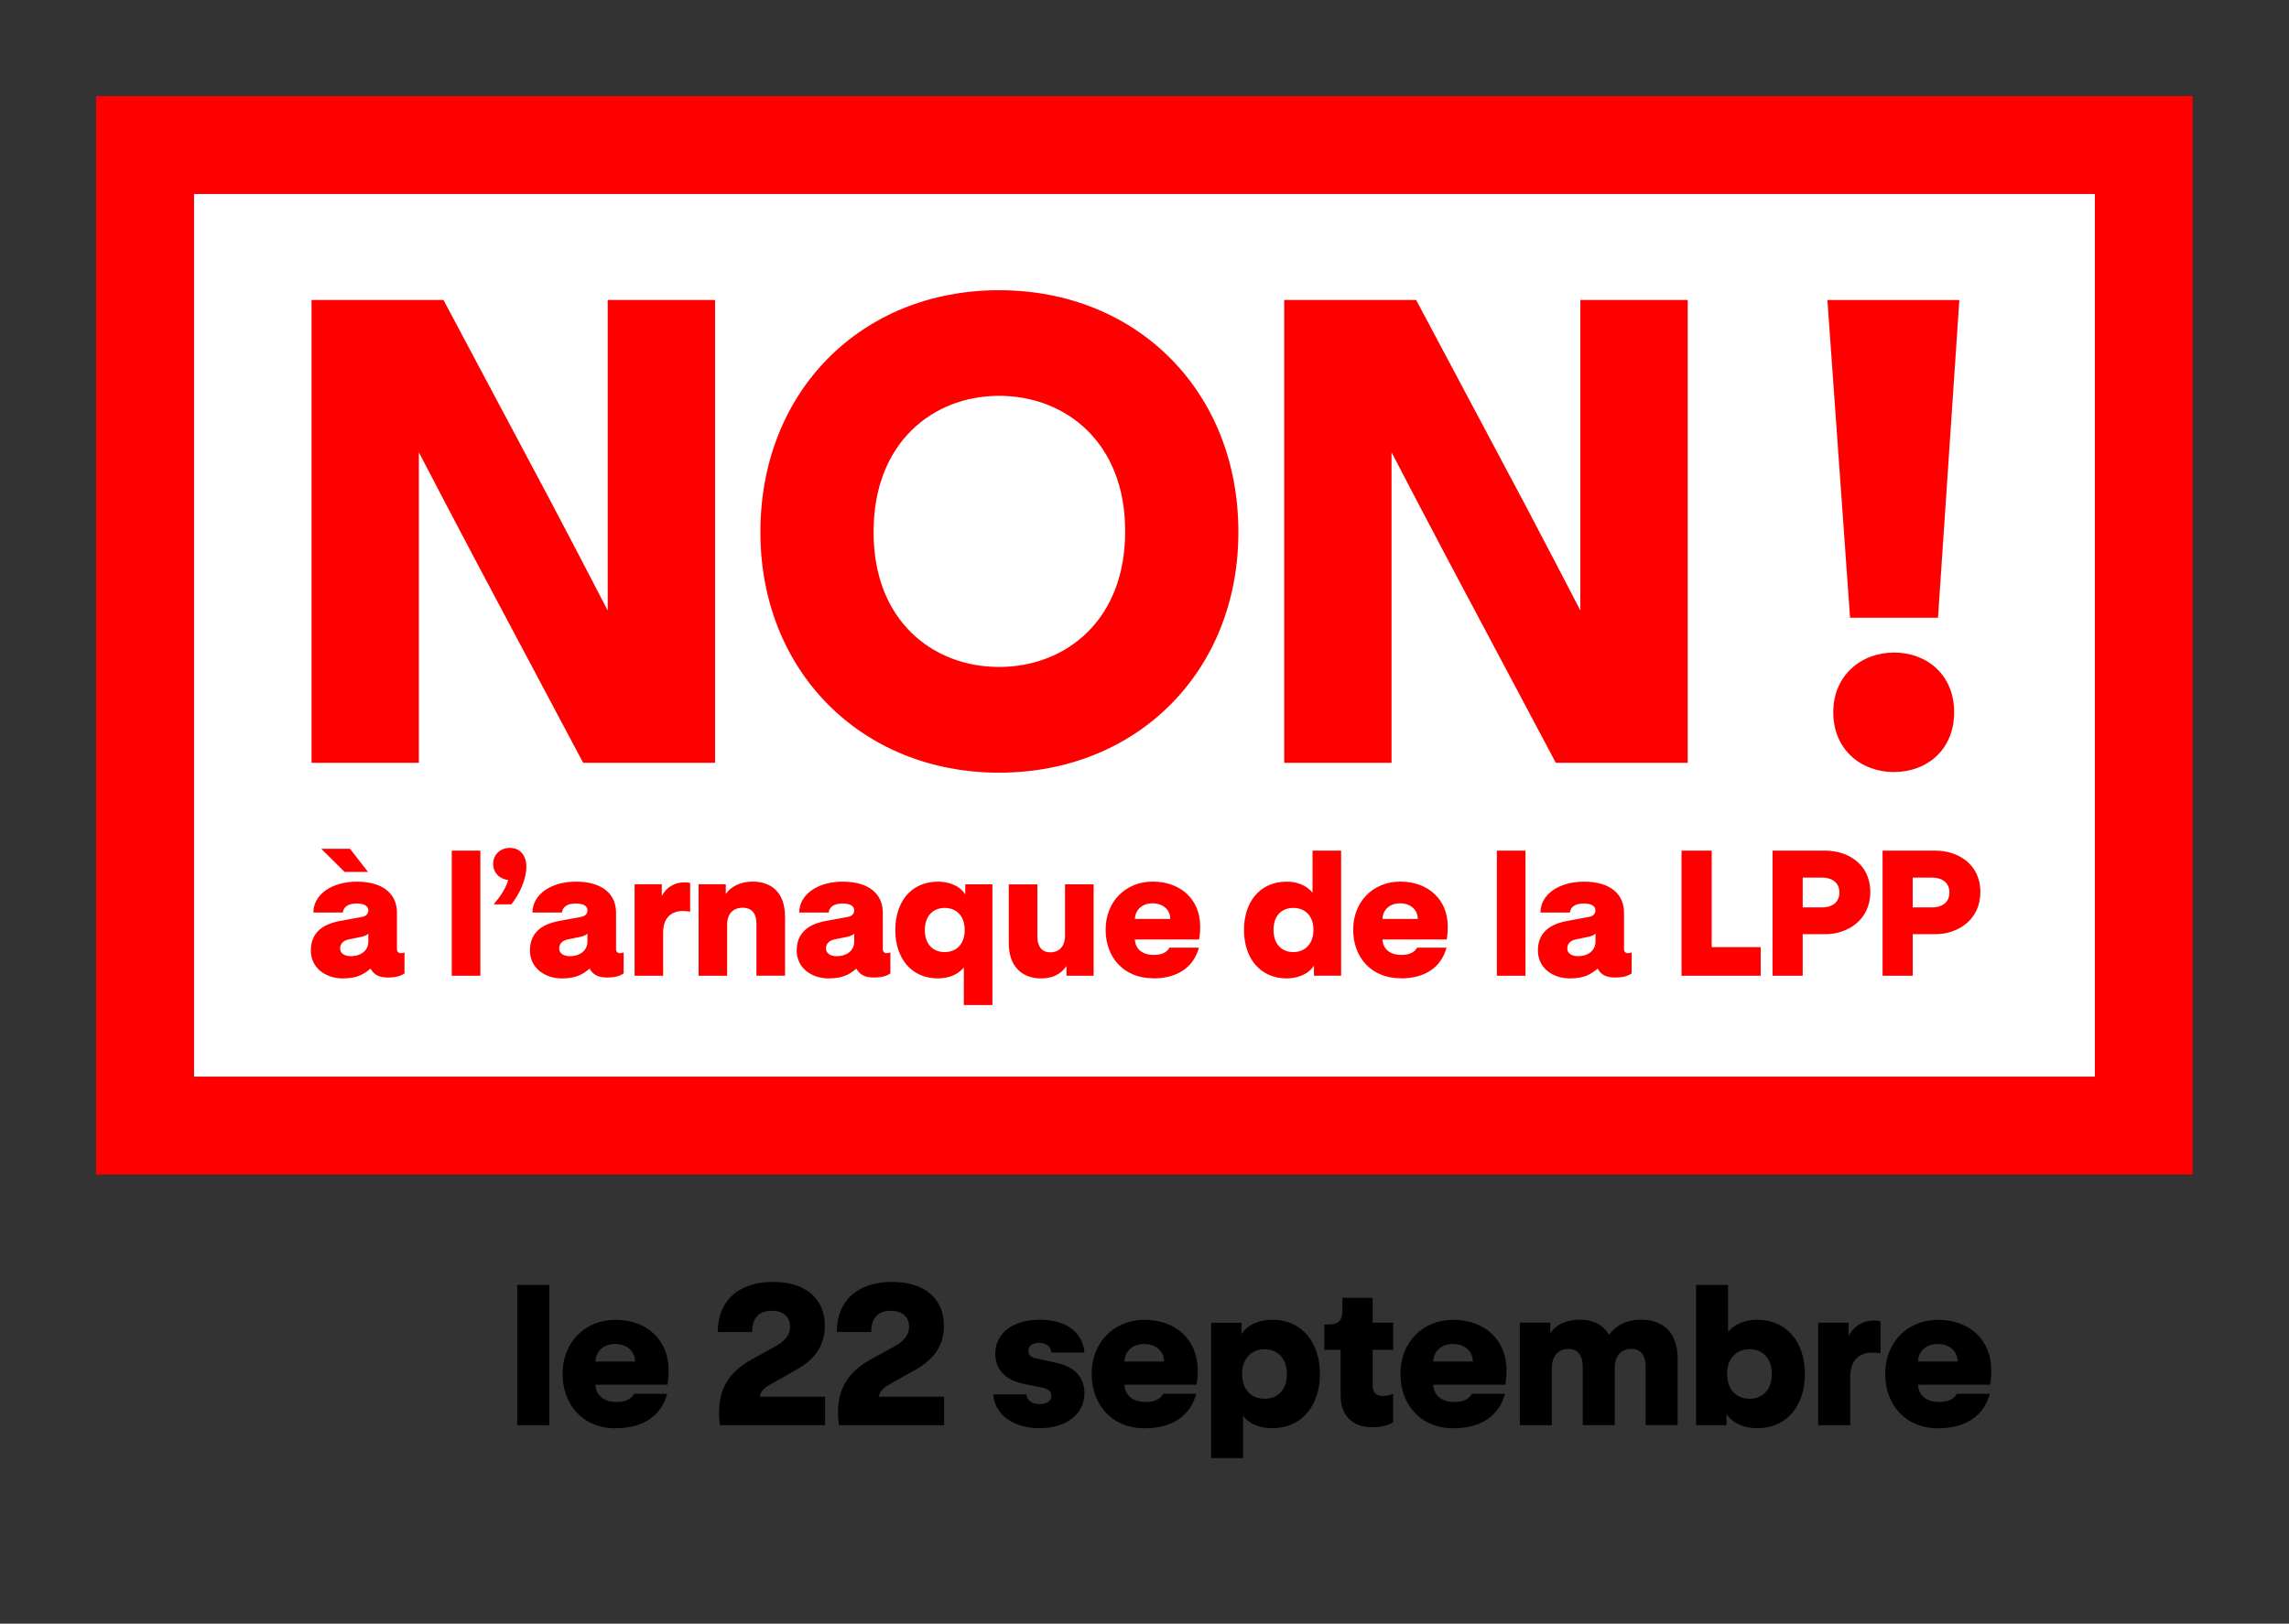
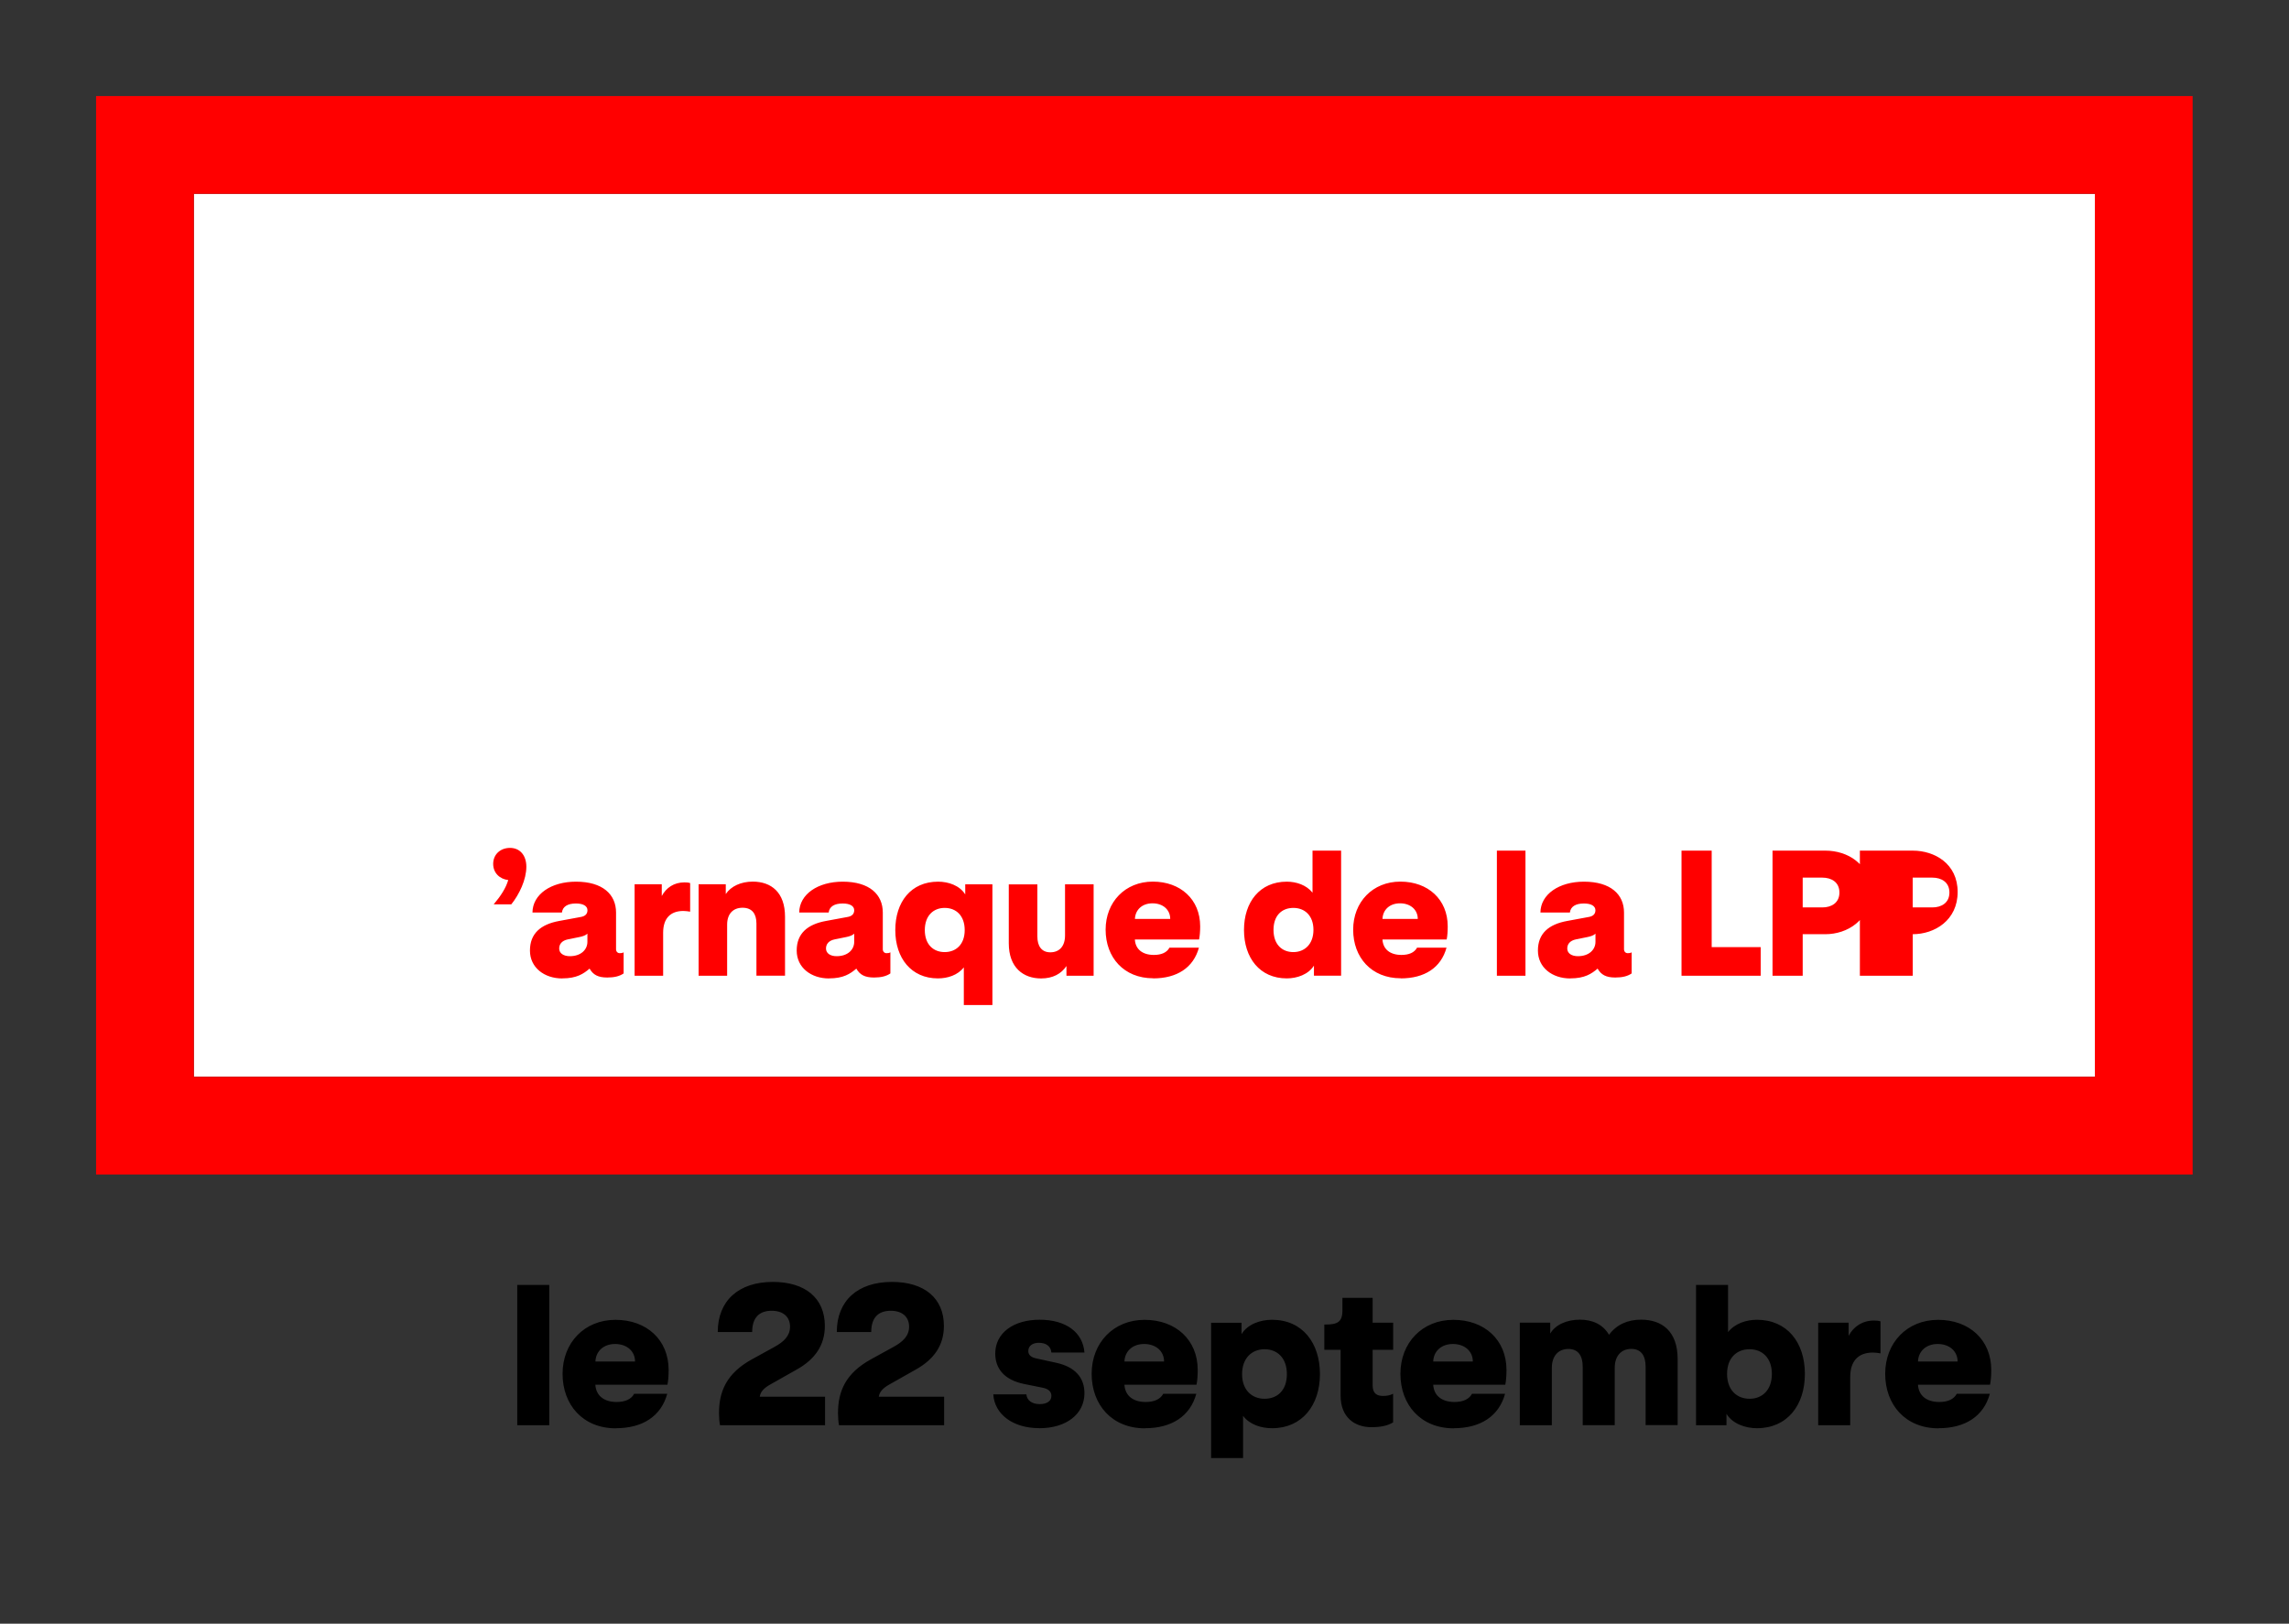
<svg xmlns="http://www.w3.org/2000/svg" id="Ebene_1" data-name="Ebene 1" version="1.1" viewBox="0 0 419.53 297.64">
  <rect x="0" y="0" width="419.53" height="297.64" fill="#333333" stroke="none" />
  <defs>
    <style> .cls-1 { fill: #000; } .cls-1, .cls-2, .cls-3 { stroke-width: 0px; } .cls-2 { fill: red; } .cls-3 { fill: #fff; } </style>
  </defs>
  <g>
    <rect class="cls-3" x="35.53" y="35.53" width="348.42" height="161.86" />
    <path class="cls-2" d="M17.61,215.31h384.26V17.61H17.61v197.7ZM35.53,35.53h348.42v161.86H35.53V35.53Z" />
  </g>
  <path class="cls-1" d="M358.79,249.58h-7.26c.07-1.86,1.46-3.21,3.61-3.21s3.65,1.31,3.65,3.21M355.29,261.81c4.89,0,8.28-2.19,9.41-6.31h-6.06c-.55,1.02-1.68,1.5-3.21,1.5-2.33,0-3.79-1.17-3.9-3.17h13.21c.15-.73.22-1.68.22-2.7,0-5.54-4.05-9.19-9.74-9.19s-9.7,4.2-9.7,9.89,3.72,10,9.78,10M333.24,261.26h5.87v-8.83c0-2.92,1.46-4.49,4.16-4.49.4,0,1.02.07,1.39.15v-5.87c-.33-.11-.77-.15-1.17-.15-2.15,0-3.76,1.09-4.67,2.81v-2.41h-5.58v18.79ZM320.66,256.41c-2.3,0-4.12-1.57-4.12-4.56s1.82-4.52,4.12-4.52,4.09,1.57,4.09,4.52-1.75,4.56-4.09,4.56M322.01,261.81c5.55,0,8.79-4.2,8.79-9.96s-3.25-9.92-8.79-9.92c-1.97,0-4.05.69-5.29,2.26v-8.65h-5.87v25.72h5.58v-2.08c1.13,1.82,3.47,2.63,5.58,2.63M278.55,261.26h5.87v-10.51c0-2.19,1.2-3.47,3.03-3.47s2.63,1.28,2.63,3.25v10.72h5.87v-10.51c0-2.19,1.2-3.47,3.03-3.47s2.63,1.28,2.63,3.25v10.72h5.87v-12.11c0-5.03-2.81-7.22-6.71-7.22-2.44,0-4.45.88-5.87,2.77-1.13-1.93-3.06-2.77-5.33-2.77-2.44,0-4.52.95-5.44,2.55v-2.01h-5.58v18.79ZM269.94,249.58h-7.26c.07-1.86,1.46-3.21,3.61-3.21s3.65,1.31,3.65,3.21M266.44,261.81c4.89,0,8.28-2.19,9.41-6.31h-6.06c-.55,1.02-1.68,1.5-3.21,1.5-2.33,0-3.79-1.17-3.9-3.17h13.21c.15-.73.22-1.68.22-2.7,0-5.54-4.05-9.19-9.74-9.19s-9.7,4.2-9.7,9.89,3.72,10,9.78,10M251.32,261.62c1.64,0,2.92-.22,4.01-.88v-5.25c-.55.29-1.13.4-1.82.4-1.06,0-1.93-.36-1.93-1.93v-6.53h3.76v-4.96h-3.76v-4.56h-5.54v2.34c0,2.15-1.02,2.55-3.06,2.55h-.26v4.63h2.99v8.43c0,3.9,2.52,5.76,5.62,5.76M231.77,256.41c-2.3,0-4.12-1.57-4.12-4.52s1.82-4.56,4.12-4.56,4.09,1.57,4.09,4.56-1.75,4.52-4.09,4.52M221.96,267.28h5.87v-7.73c1.24,1.61,3.32,2.26,5.33,2.26,5.47,0,8.76-4.2,8.76-9.92s-3.21-9.96-8.79-9.96c-2.15,0-4.45.8-5.58,2.63v-2.08h-5.58v24.81ZM213.35,249.58h-7.26c.07-1.86,1.46-3.21,3.61-3.21s3.65,1.31,3.65,3.21M209.85,261.81c4.89,0,8.28-2.19,9.41-6.31h-6.06c-.55,1.02-1.68,1.5-3.21,1.5-2.34,0-3.79-1.17-3.9-3.17h13.21c.15-.73.22-1.68.22-2.7,0-5.54-4.05-9.19-9.74-9.19s-9.7,4.2-9.7,9.89,3.72,10,9.78,10M190.48,261.81c4.96,0,8.28-2.59,8.28-6.42,0-2.85-1.71-4.82-5.18-5.58l-3.54-.77c-1.09-.22-1.57-.66-1.57-1.39,0-.95.8-1.5,1.93-1.5,1.24,0,2.19.55,2.3,1.79h6.06c-.29-3.72-3.39-6.02-8.21-6.02s-8.14,2.44-8.14,6.2c0,2.81,1.71,4.85,5.29,5.58l3.43.69c1.02.22,1.57.69,1.57,1.5,0,.95-.84,1.5-2.15,1.5-1.39,0-2.33-.66-2.44-1.79h-6.06c.22,3.61,3.54,6.2,8.43,6.2M153.78,261.26h19.26v-5.22h-11.97c.11-.88.73-1.57,1.9-2.23l4.78-2.7c3.5-1.93,5.25-4.56,5.25-8.06,0-5.07-3.58-8.06-9.52-8.06-6.27,0-10.11,3.43-10.11,9.19h6.31c0-2.63,1.28-3.9,3.58-3.9,2.12,0,3.36,1.13,3.36,2.92,0,1.64-1.06,2.74-2.96,3.76l-3.98,2.19c-4.74,2.59-6.09,5.95-6.09,9.89,0,.77.07,1.64.18,2.22M131.96,261.26h19.26v-5.22h-11.97c.11-.88.73-1.57,1.9-2.23l4.78-2.7c3.5-1.93,5.25-4.56,5.25-8.06,0-5.07-3.58-8.06-9.52-8.06-6.27,0-10.11,3.43-10.11,9.19h6.31c0-2.63,1.28-3.9,3.58-3.9,2.12,0,3.36,1.13,3.36,2.92,0,1.64-1.06,2.74-2.95,3.76l-3.98,2.19c-4.74,2.59-6.09,5.95-6.09,9.89,0,.77.07,1.64.18,2.22M116.39,249.58h-7.26c.07-1.86,1.46-3.21,3.61-3.21s3.65,1.31,3.65,3.21M112.88,261.81c4.89,0,8.28-2.19,9.41-6.31h-6.06c-.55,1.02-1.68,1.5-3.21,1.5-2.33,0-3.79-1.17-3.9-3.17h13.21c.15-.73.22-1.68.22-2.7,0-5.54-4.05-9.19-9.74-9.19s-9.7,4.2-9.7,9.89,3.72,10,9.78,10M94.8,261.26h5.87v-25.72h-5.87v25.72Z" />
-   <path class="cls-2" d="M354.17,166.34h-3.61v-5.46h3.61c1.63,0,3.12.81,3.12,2.73s-1.5,2.73-3.12,2.73M345.04,178.86h5.53v-7.61h4.16c4,0,8.23-2.54,8.23-7.74s-4.23-7.58-8.23-7.58h-9.69v22.93ZM334.01,166.34h-3.61v-5.46h3.61c1.63,0,3.12.81,3.12,2.73s-1.5,2.73-3.12,2.73M324.87,178.86h5.53v-7.61h4.16c4,0,8.23-2.54,8.23-7.74s-4.23-7.58-8.23-7.58h-9.69v22.93ZM308.19,178.86h14.51v-5.24h-8.98v-17.69h-5.53v22.93ZM289.2,175.28c-1.14,0-1.95-.52-1.95-1.4,0-.78.46-1.46,1.63-1.69l2.08-.42c.55-.1,1.2-.33,1.46-.62v1.5c0,1.43-1.17,2.63-3.22,2.63M287.8,179.35c2.67,0,3.9-.85,5.01-1.79.65,1.14,1.56,1.63,3.25,1.63,1.27,0,2.24-.23,2.99-.75v-3.87c-.23.13-.39.16-.72.16-.39,0-.68-.29-.68-.72v-6.73c0-3.32-2.44-5.66-7.35-5.66-4.55,0-7.94,2.31-7.97,5.66h5.4c.13-1.11,1.07-1.66,2.57-1.66,1.33,0,2.11.46,2.11,1.24,0,.68-.42,1.11-1.27,1.24l-3.9.72c-3.41.62-5.37,2.31-5.37,5.43s2.63,5.11,5.92,5.11M274.35,178.86h5.24v-22.93h-5.24v22.93ZM259.85,168.45h-6.47c.07-1.66,1.3-2.86,3.22-2.86s3.25,1.17,3.25,2.86M256.73,179.35c4.36,0,7.38-1.95,8.39-5.63h-5.4c-.49.91-1.5,1.33-2.86,1.33-2.08,0-3.38-1.04-3.48-2.83h11.77c.13-.65.19-1.5.19-2.41,0-4.94-3.61-8.2-8.68-8.2s-8.65,3.74-8.65,8.81,3.32,8.91,8.72,8.91M237.05,174.53c-2.08,0-3.64-1.4-3.64-4.07s1.56-4.03,3.64-4.03,3.68,1.4,3.68,4.03-1.63,4.07-3.68,4.07M235.84,179.35c1.89,0,3.97-.72,4.98-2.34v1.85h4.98v-22.93h-5.24v7.71c-1.11-1.4-2.96-2.02-4.72-2.02-4.94,0-7.84,3.74-7.84,8.85s2.89,8.88,7.84,8.88M214.48,168.45h-6.47c.07-1.66,1.3-2.86,3.22-2.86s3.25,1.17,3.25,2.86M211.35,179.35c4.36,0,7.38-1.95,8.39-5.63h-5.4c-.49.91-1.5,1.33-2.86,1.33-2.08,0-3.38-1.04-3.48-2.83h11.77c.13-.65.2-1.5.2-2.41,0-4.94-3.61-8.2-8.68-8.2s-8.65,3.74-8.65,8.81,3.32,8.91,8.72,8.91M200.44,162.11h-5.24v9.37c0,1.95-1.01,3.09-2.7,3.09-1.59,0-2.37-1.14-2.37-2.89v-9.56h-5.24v10.8c0,4.49,2.7,6.44,5.92,6.44,2.15,0,3.71-.85,4.65-2.28v1.79h4.98v-16.75ZM173.14,174.53c-2.08,0-3.64-1.4-3.64-4.03s1.56-4.07,3.64-4.07,3.67,1.4,3.67,4.07-1.63,4.03-3.67,4.03M181.89,184.23v-22.12h-4.98v1.85c-1.01-1.63-3.06-2.34-4.98-2.34-4.98,0-7.84,3.74-7.84,8.88s2.93,8.85,7.81,8.85c1.79,0,3.64-.59,4.75-2.02v6.9h5.24ZM153.34,175.28c-1.14,0-1.95-.52-1.95-1.4,0-.78.46-1.46,1.63-1.69l2.08-.42c.55-.1,1.2-.33,1.46-.62v1.5c0,1.43-1.17,2.63-3.22,2.63M151.94,179.35c2.67,0,3.9-.85,5.01-1.79.65,1.14,1.56,1.63,3.25,1.63,1.27,0,2.24-.23,2.99-.75v-3.87c-.23.13-.39.16-.71.16-.39,0-.68-.29-.68-.72v-6.73c0-3.32-2.44-5.66-7.35-5.66-4.55,0-7.94,2.31-7.97,5.66h5.4c.13-1.11,1.07-1.66,2.57-1.66,1.33,0,2.11.46,2.11,1.24,0,.68-.42,1.11-1.27,1.24l-3.9.72c-3.41.62-5.37,2.31-5.37,5.43s2.63,5.11,5.92,5.11M128.03,178.86h5.24v-9.37c0-1.95,1.07-3.09,2.83-3.09s2.54,1.14,2.54,2.89v9.56h5.24v-10.8c0-4.49-2.54-6.44-5.92-6.44-2.15,0-4,.85-4.94,2.28v-1.79h-4.98v16.75ZM116.3,178.86h5.24v-7.87c0-2.6,1.3-4,3.71-4,.36,0,.91.07,1.24.13v-5.24c-.29-.1-.68-.13-1.04-.13-1.92,0-3.35.98-4.16,2.5v-2.15h-4.98v16.75ZM104.44,175.28c-1.14,0-1.95-.52-1.95-1.4,0-.78.46-1.46,1.63-1.69l2.08-.42c.55-.1,1.2-.33,1.46-.62v1.5c0,1.43-1.17,2.63-3.22,2.63M103.05,179.35c2.67,0,3.9-.85,5.01-1.79.65,1.14,1.56,1.63,3.25,1.63,1.27,0,2.24-.23,2.99-.75v-3.87c-.23.13-.39.16-.71.16-.39,0-.68-.29-.68-.72v-6.73c0-3.32-2.44-5.66-7.35-5.66-4.55,0-7.94,2.31-7.97,5.66h5.4c.13-1.11,1.07-1.66,2.57-1.66,1.33,0,2.11.46,2.11,1.24,0,.68-.42,1.11-1.27,1.24l-3.9.72c-3.41.62-5.37,2.31-5.37,5.43s2.63,5.11,5.92,5.11" />
+   <path class="cls-2" d="M354.17,166.34h-3.61v-5.46h3.61c1.63,0,3.12.81,3.12,2.73s-1.5,2.73-3.12,2.73M345.04,178.86h5.53v-7.61c4,0,8.23-2.54,8.23-7.74s-4.23-7.58-8.23-7.58h-9.69v22.93ZM334.01,166.34h-3.61v-5.46h3.61c1.63,0,3.12.81,3.12,2.73s-1.5,2.73-3.12,2.73M324.87,178.86h5.53v-7.61h4.16c4,0,8.23-2.54,8.23-7.74s-4.23-7.58-8.23-7.58h-9.69v22.93ZM308.19,178.86h14.51v-5.24h-8.98v-17.69h-5.53v22.93ZM289.2,175.28c-1.14,0-1.95-.52-1.95-1.4,0-.78.46-1.46,1.63-1.69l2.08-.42c.55-.1,1.2-.33,1.46-.62v1.5c0,1.43-1.17,2.63-3.22,2.63M287.8,179.35c2.67,0,3.9-.85,5.01-1.79.65,1.14,1.56,1.63,3.25,1.63,1.27,0,2.24-.23,2.99-.75v-3.87c-.23.13-.39.16-.72.16-.39,0-.68-.29-.68-.72v-6.73c0-3.32-2.44-5.66-7.35-5.66-4.55,0-7.94,2.31-7.97,5.66h5.4c.13-1.11,1.07-1.66,2.57-1.66,1.33,0,2.11.46,2.11,1.24,0,.68-.42,1.11-1.27,1.24l-3.9.72c-3.41.62-5.37,2.31-5.37,5.43s2.63,5.11,5.92,5.11M274.35,178.86h5.24v-22.93h-5.24v22.93ZM259.85,168.45h-6.47c.07-1.66,1.3-2.86,3.22-2.86s3.25,1.17,3.25,2.86M256.73,179.35c4.36,0,7.38-1.95,8.39-5.63h-5.4c-.49.91-1.5,1.33-2.86,1.33-2.08,0-3.38-1.04-3.48-2.83h11.77c.13-.65.19-1.5.19-2.41,0-4.94-3.61-8.2-8.68-8.2s-8.65,3.74-8.65,8.81,3.32,8.91,8.72,8.91M237.05,174.53c-2.08,0-3.64-1.4-3.64-4.07s1.56-4.03,3.64-4.03,3.68,1.4,3.68,4.03-1.63,4.07-3.68,4.07M235.84,179.35c1.89,0,3.97-.72,4.98-2.34v1.85h4.98v-22.93h-5.24v7.71c-1.11-1.4-2.96-2.02-4.72-2.02-4.94,0-7.84,3.74-7.84,8.85s2.89,8.88,7.84,8.88M214.48,168.45h-6.47c.07-1.66,1.3-2.86,3.22-2.86s3.25,1.17,3.25,2.86M211.35,179.35c4.36,0,7.38-1.95,8.39-5.63h-5.4c-.49.91-1.5,1.33-2.86,1.33-2.08,0-3.38-1.04-3.48-2.83h11.77c.13-.65.2-1.5.2-2.41,0-4.94-3.61-8.2-8.68-8.2s-8.65,3.74-8.65,8.81,3.32,8.91,8.72,8.91M200.44,162.11h-5.24v9.37c0,1.95-1.01,3.09-2.7,3.09-1.59,0-2.37-1.14-2.37-2.89v-9.56h-5.24v10.8c0,4.49,2.7,6.44,5.92,6.44,2.15,0,3.71-.85,4.65-2.28v1.79h4.98v-16.75ZM173.14,174.53c-2.08,0-3.64-1.4-3.64-4.03s1.56-4.07,3.64-4.07,3.67,1.4,3.67,4.07-1.63,4.03-3.67,4.03M181.89,184.23v-22.12h-4.98v1.85c-1.01-1.63-3.06-2.34-4.98-2.34-4.98,0-7.84,3.74-7.84,8.88s2.93,8.85,7.81,8.85c1.79,0,3.64-.59,4.75-2.02v6.9h5.24ZM153.34,175.28c-1.14,0-1.95-.52-1.95-1.4,0-.78.46-1.46,1.63-1.69l2.08-.42c.55-.1,1.2-.33,1.46-.62v1.5c0,1.43-1.17,2.63-3.22,2.63M151.94,179.35c2.67,0,3.9-.85,5.01-1.79.65,1.14,1.56,1.63,3.25,1.63,1.27,0,2.24-.23,2.99-.75v-3.87c-.23.13-.39.16-.71.16-.39,0-.68-.29-.68-.72v-6.73c0-3.32-2.44-5.66-7.35-5.66-4.55,0-7.94,2.31-7.97,5.66h5.4c.13-1.11,1.07-1.66,2.57-1.66,1.33,0,2.11.46,2.11,1.24,0,.68-.42,1.11-1.27,1.24l-3.9.72c-3.41.62-5.37,2.31-5.37,5.43s2.63,5.11,5.92,5.11M128.03,178.86h5.24v-9.37c0-1.95,1.07-3.09,2.83-3.09s2.54,1.14,2.54,2.89v9.56h5.24v-10.8c0-4.49-2.54-6.44-5.92-6.44-2.15,0-4,.85-4.94,2.28v-1.79h-4.98v16.75ZM116.3,178.86h5.24v-7.87c0-2.6,1.3-4,3.71-4,.36,0,.91.07,1.24.13v-5.24c-.29-.1-.68-.13-1.04-.13-1.92,0-3.35.98-4.16,2.5v-2.15h-4.98v16.75ZM104.44,175.28c-1.14,0-1.95-.52-1.95-1.4,0-.78.46-1.46,1.63-1.69l2.08-.42c.55-.1,1.2-.33,1.46-.62v1.5c0,1.43-1.17,2.63-3.22,2.63M103.05,179.35c2.67,0,3.9-.85,5.01-1.79.65,1.14,1.56,1.63,3.25,1.63,1.27,0,2.24-.23,2.99-.75v-3.87c-.23.13-.39.16-.71.16-.39,0-.68-.29-.68-.72v-6.73c0-3.32-2.44-5.66-7.35-5.66-4.55,0-7.94,2.31-7.97,5.66h5.4c.13-1.11,1.07-1.66,2.57-1.66,1.33,0,2.11.46,2.11,1.24,0,.68-.42,1.11-1.27,1.24l-3.9.72c-3.41.62-5.37,2.31-5.37,5.43s2.63,5.11,5.92,5.11" />
  <path class="cls-2" d="M90.49,165.78h3.22c1.46-1.82,2.76-4.52,2.76-6.9,0-2.08-1.17-3.45-2.99-3.45s-3.09,1.24-3.09,2.93,1.24,2.8,2.76,2.96c-.42,1.46-1.37,2.93-2.67,4.46" />
-   <path class="cls-2" d="M82.8,178.86h5.24v-22.93h-5.24v22.93ZM63.15,159.83h4.29l-3.28-4.23h-5.27l4.26,4.23ZM64.29,175.28c-1.14,0-1.95-.52-1.95-1.4,0-.78.46-1.46,1.63-1.69l2.08-.42c.55-.1,1.2-.33,1.46-.62v1.5c0,1.43-1.17,2.63-3.22,2.63M62.89,179.35c2.67,0,3.9-.85,5.01-1.79.65,1.14,1.56,1.63,3.25,1.63,1.27,0,2.24-.23,2.99-.75v-3.87c-.23.13-.39.16-.71.16-.39,0-.68-.29-.68-.72v-6.73c0-3.32-2.44-5.66-7.35-5.66-4.55,0-7.94,2.31-7.97,5.66h5.4c.13-1.11,1.07-1.66,2.57-1.66,1.33,0,2.11.46,2.11,1.24,0,.68-.42,1.11-1.27,1.24l-3.9.72c-3.41.62-5.37,2.31-5.37,5.43s2.63,5.11,5.92,5.11" />
-   <path class="cls-2" d="M347.14,141.52c6.04,0,11.02-4.09,11.02-10.95s-4.98-10.95-11.02-10.95-11.14,4.21-11.14,10.95,4.98,10.95,11.14,10.95M339.08,113.24h16.12l3.91-58.24h-24.18l4.15,58.24ZM235.36,139.83h19.68v-56.92c3.56,6.86,7.11,13.6,10.67,20.34l19.44,36.58h24.18V54.99h-19.68v56.92c-3.44-6.62-6.88-13.24-10.31-19.74l-19.79-37.18h-24.18v84.84ZM183.11,122.26c-12.09,0-23-8.42-23-24.67v-.12c0-16.37,10.91-24.91,23-24.91s23.11,8.42,23.11,24.79v.12c0,16.25-10.9,24.79-23.11,24.79M183.11,141.64c25.37,0,43.86-18.65,43.86-44.04v-.12c0-25.63-18.49-44.28-43.86-44.28s-43.74,18.65-43.74,44.28v.12c0,25.39,18.49,44.04,43.74,44.04M57.09,139.83h19.68v-56.92c3.56,6.86,7.11,13.6,10.67,20.34l19.44,36.58h24.18V54.99h-19.68v56.92c-3.44-6.62-6.88-13.24-10.31-19.74l-19.79-37.18h-24.18v84.84Z" />
</svg>